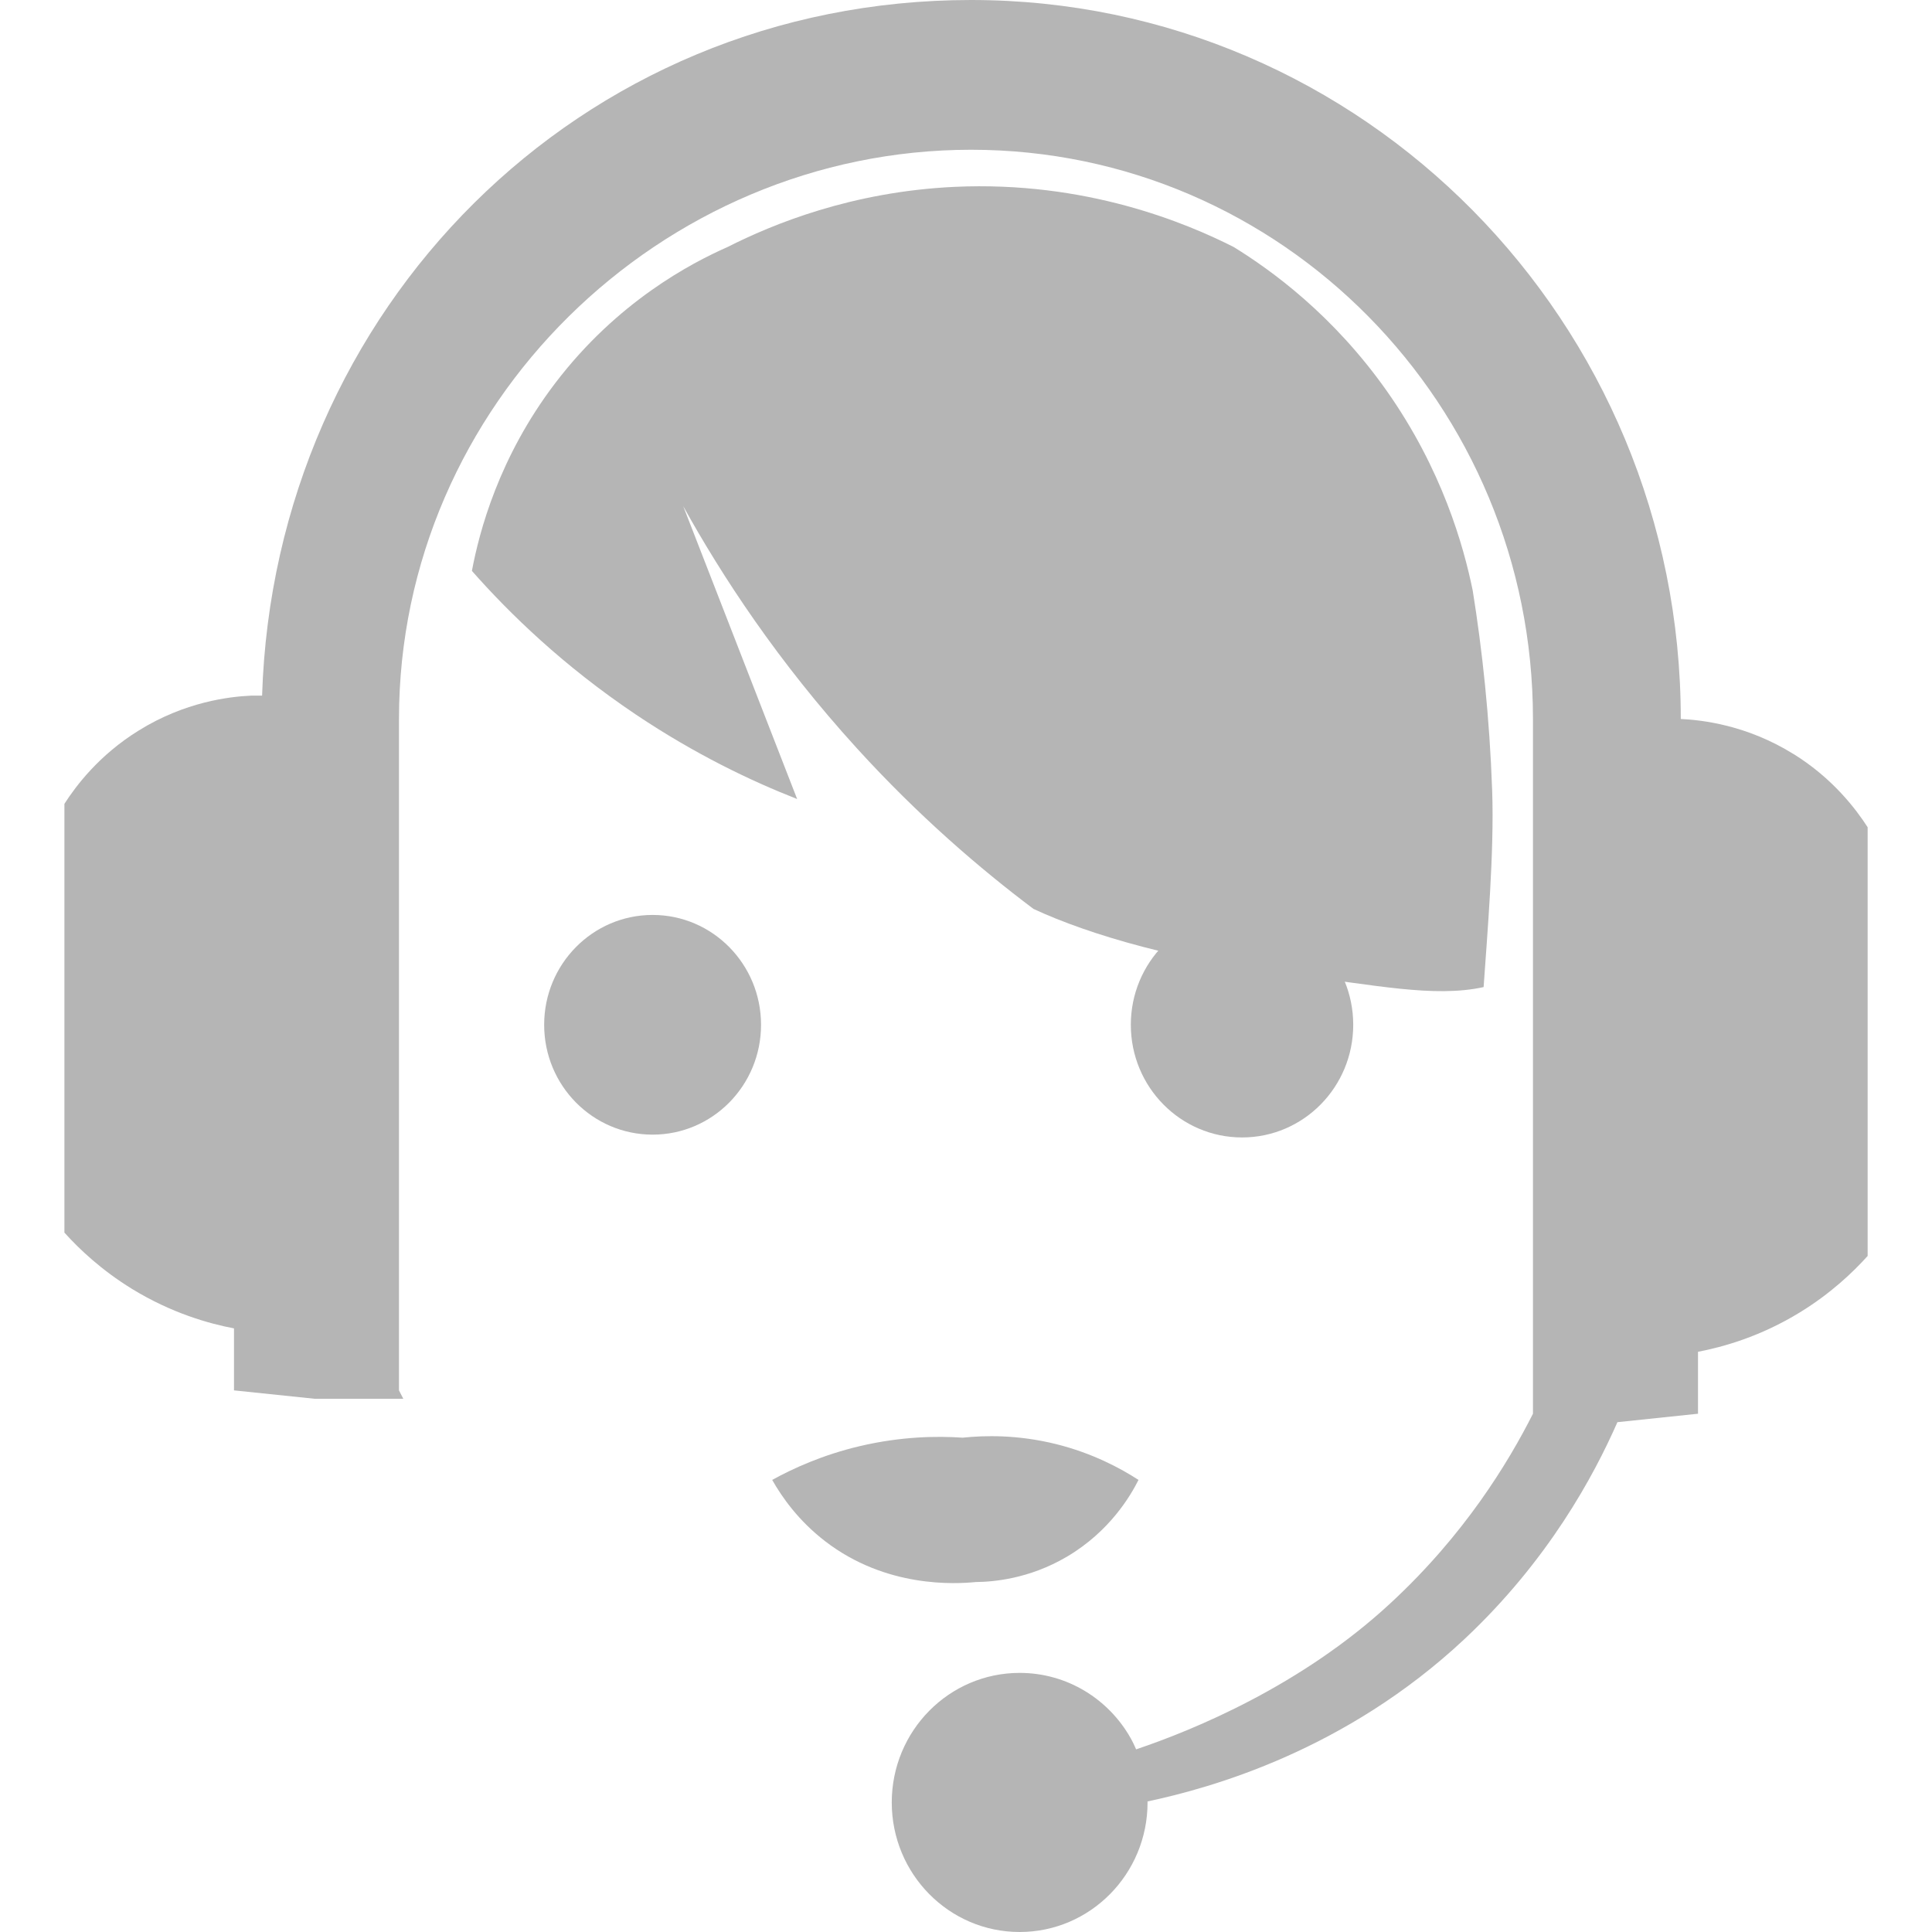
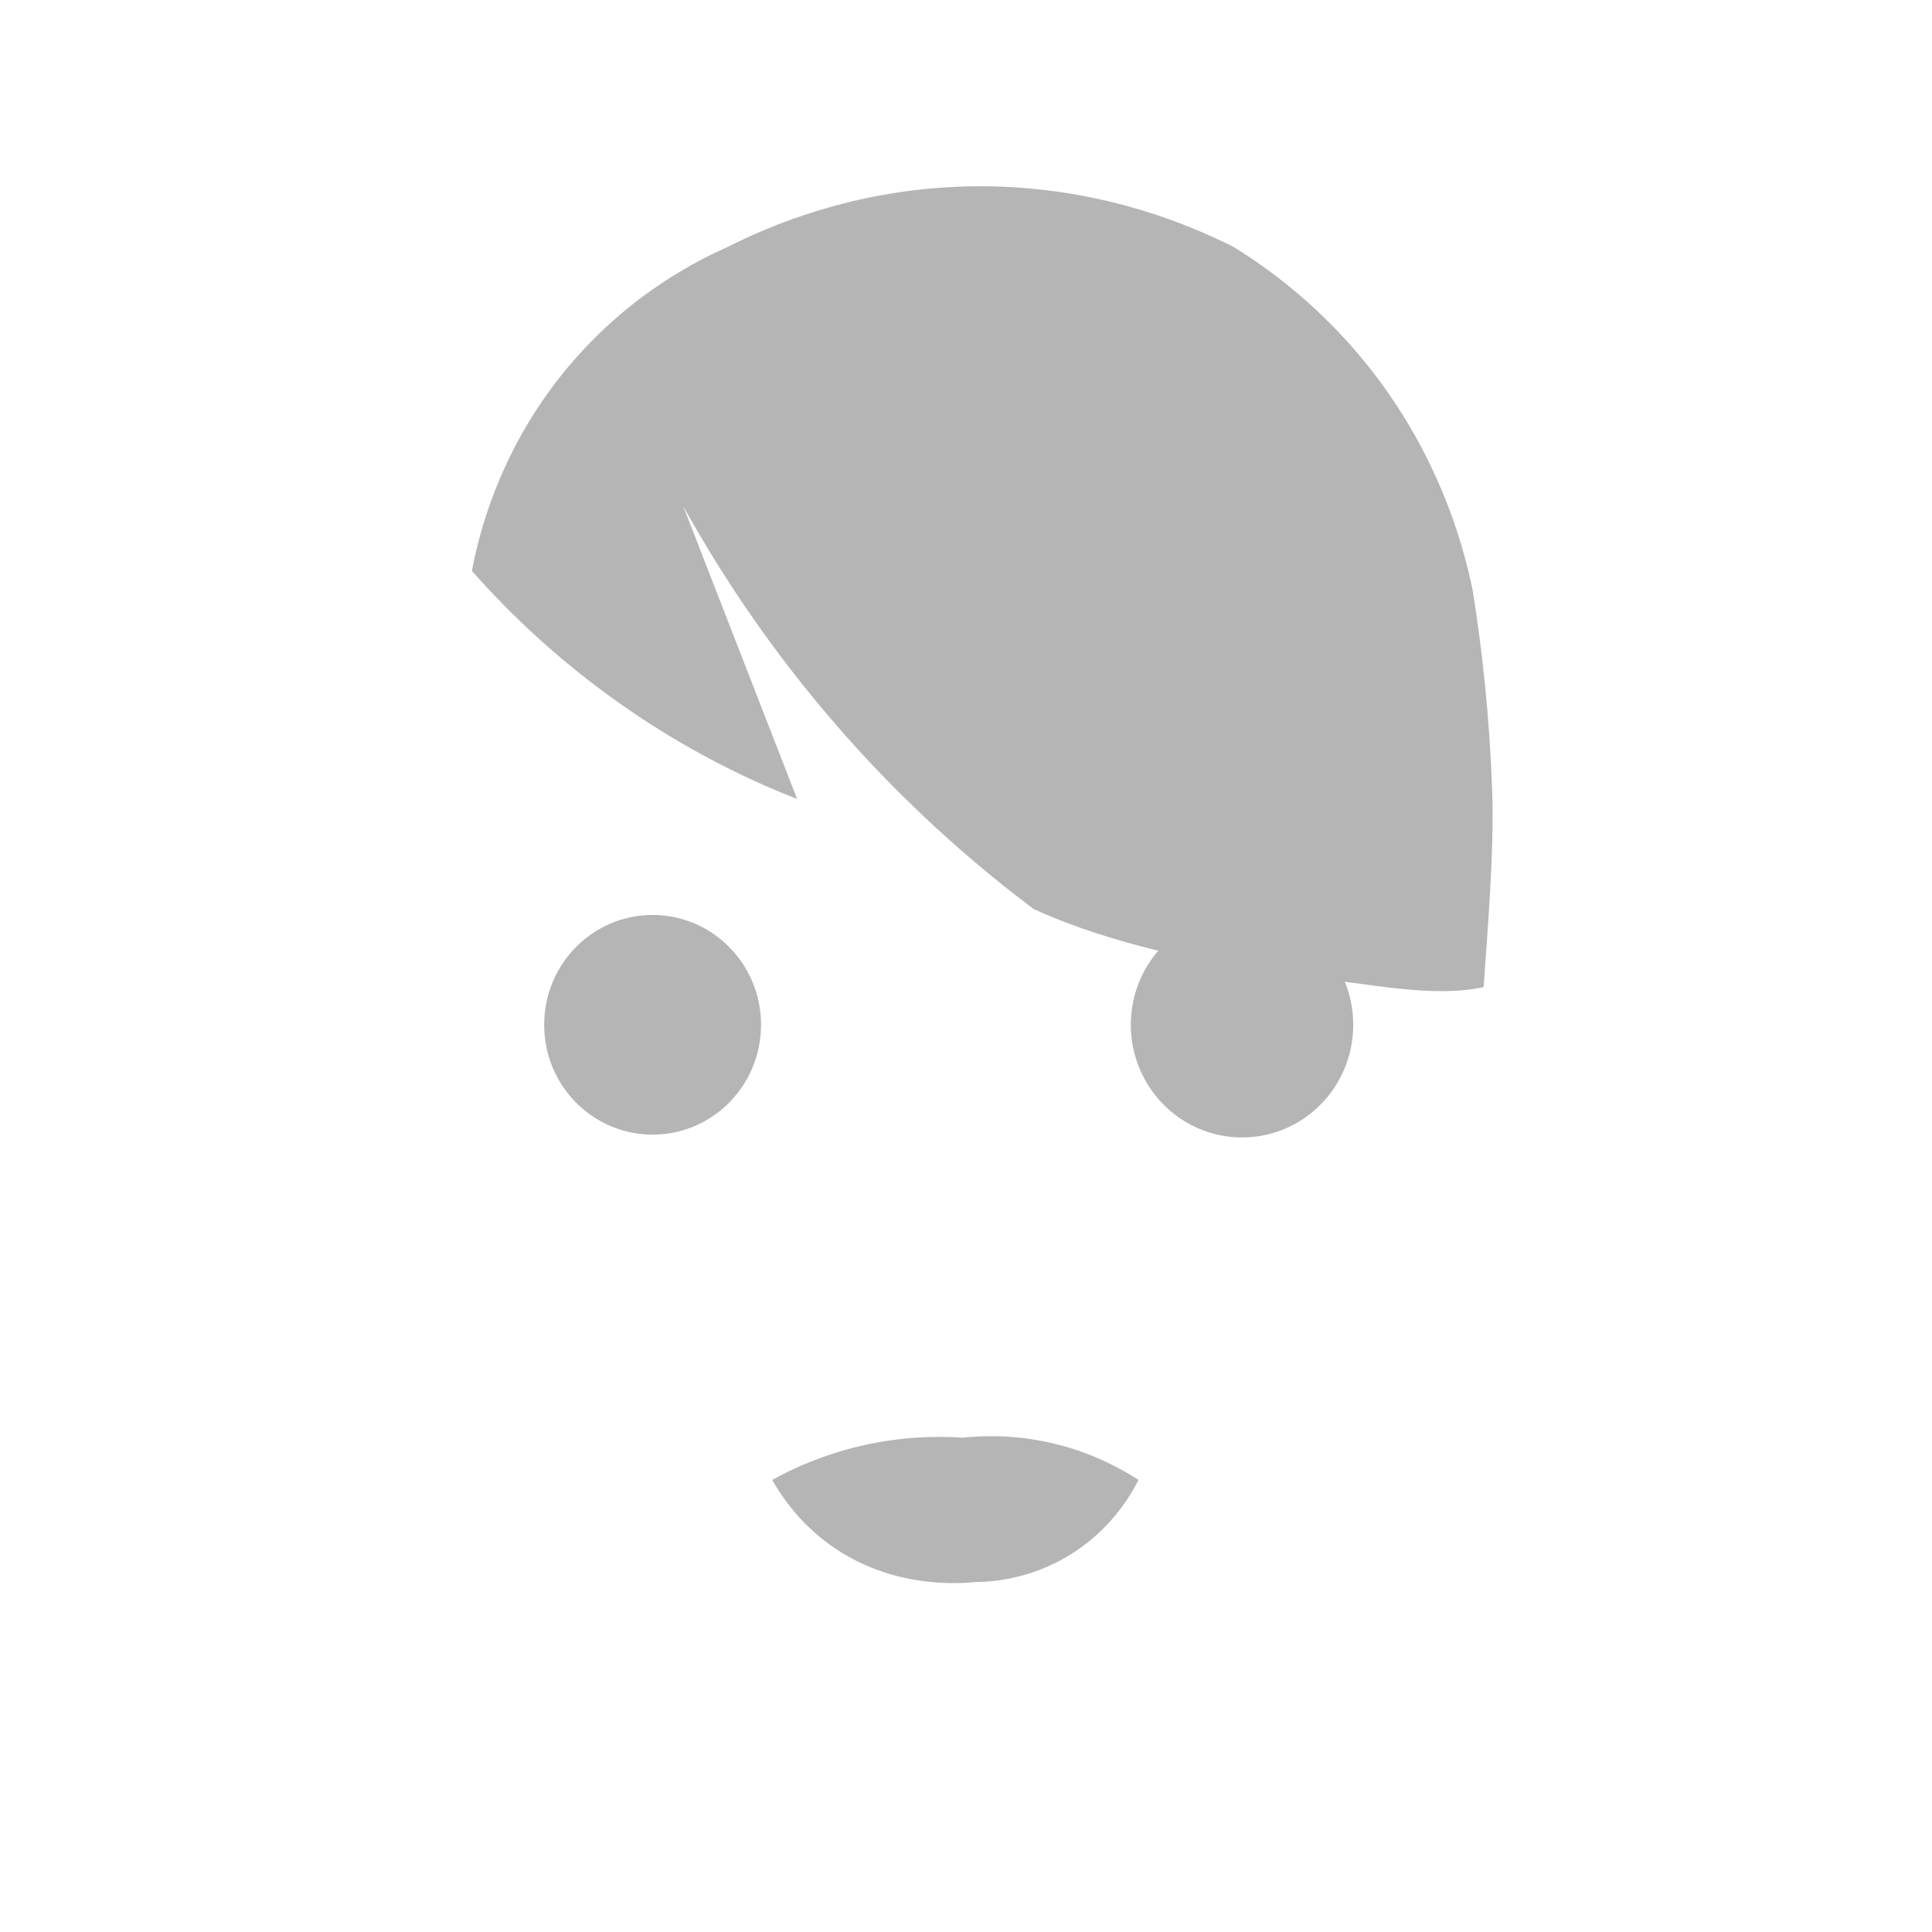
<svg xmlns="http://www.w3.org/2000/svg" width="35" height="35" viewBox="0 0 35 35" fill="none">
  <path d="M14.441 14.475L12.377 9.169C13.08 10.438 14.092 11.985 15.525 13.558C16.64 14.782 17.751 15.736 18.723 16.466C19.749 16.943 21.392 17.418 23.457 17.666C24.875 17.835 25.976 18.08 26.877 17.882C26.941 16.953 27.072 15.429 27.032 14.323C26.985 12.987 26.852 11.772 26.68 10.7C26.516 9.896 26.128 8.507 25.119 7.077C24.148 5.702 23.032 4.895 22.348 4.474C21.491 4.041 19.676 3.275 17.295 3.385C15.428 3.472 13.996 4.062 13.182 4.474C12.521 4.766 11.182 5.465 10.059 6.94C9.035 8.285 8.683 9.632 8.549 10.342C9.232 11.117 10.207 12.064 11.52 12.945C12.59 13.663 13.603 14.147 14.441 14.475H14.441Z" fill="#B5B5B5" />
  <path d="M11.823 16.575C10.738 16.575 9.858 17.465 9.858 18.565C9.858 19.665 10.737 20.555 11.823 20.555C12.909 20.555 13.787 19.664 13.787 18.565C13.787 17.467 12.908 16.575 11.823 16.575Z" fill="#B5B5B5" />
  <path d="M20.486 18.565C20.486 19.693 21.388 20.606 22.501 20.606C23.614 20.606 24.515 19.693 24.515 18.565C24.515 17.438 23.614 16.524 22.501 16.524C21.388 16.524 20.486 17.438 20.486 18.565Z" fill="#B5B5B5" />
-   <path d="M32.489 13.659C31.648 13.136 30.841 13.044 30.449 13.025C30.449 5.832 24.693 0 17.593 0C10.492 0 4.969 5.605 4.748 12.602H4.55C4.158 12.62 3.351 12.712 2.51 13.236C1.793 13.68 1.375 14.238 1.167 14.562V22.33C1.438 22.631 1.84 23.011 2.392 23.35C3.11 23.79 3.787 23.979 4.239 24.065V25.188C4.726 25.238 5.213 25.289 5.7 25.34H7.306C7.28 25.288 7.253 25.237 7.228 25.188V13.025C7.228 7.331 11.972 2.713 17.593 2.713C23.213 2.713 27.771 7.33 27.771 13.025V25.611C27.322 26.5 26.529 27.806 25.186 29.047C23.577 30.537 21.626 31.34 20.582 31.691C20.552 31.624 20.522 31.557 20.486 31.494C20.089 30.784 19.335 30.306 18.472 30.306C17.192 30.306 16.155 31.357 16.155 32.653C16.155 33.949 17.192 35 18.472 35C19.751 35 20.789 33.949 20.789 32.653C20.789 32.647 20.788 32.642 20.788 32.635C21.946 32.389 24.375 31.713 26.531 29.693C28.046 28.272 28.87 26.744 29.301 25.764C29.788 25.713 30.275 25.662 30.761 25.611V24.489C31.213 24.402 31.89 24.215 32.608 23.774C33.161 23.435 33.563 23.054 33.834 22.753V14.986C33.625 14.662 33.208 14.105 32.491 13.659L32.489 13.659Z" fill="#B5B5B5" />
  <path d="M17.679 28.66C17.985 28.657 18.639 28.607 19.328 28.201C20.11 27.74 20.487 27.086 20.625 26.81C20.303 26.602 19.797 26.326 19.127 26.16C18.426 25.987 17.827 26.004 17.439 26.045C16.979 26.013 16.328 26.021 15.576 26.198C14.906 26.356 14.37 26.6 13.989 26.81C14.166 27.122 14.464 27.548 14.947 27.92C16.057 28.775 17.315 28.695 17.679 28.66Z" fill="#B5B5B5" />
</svg>